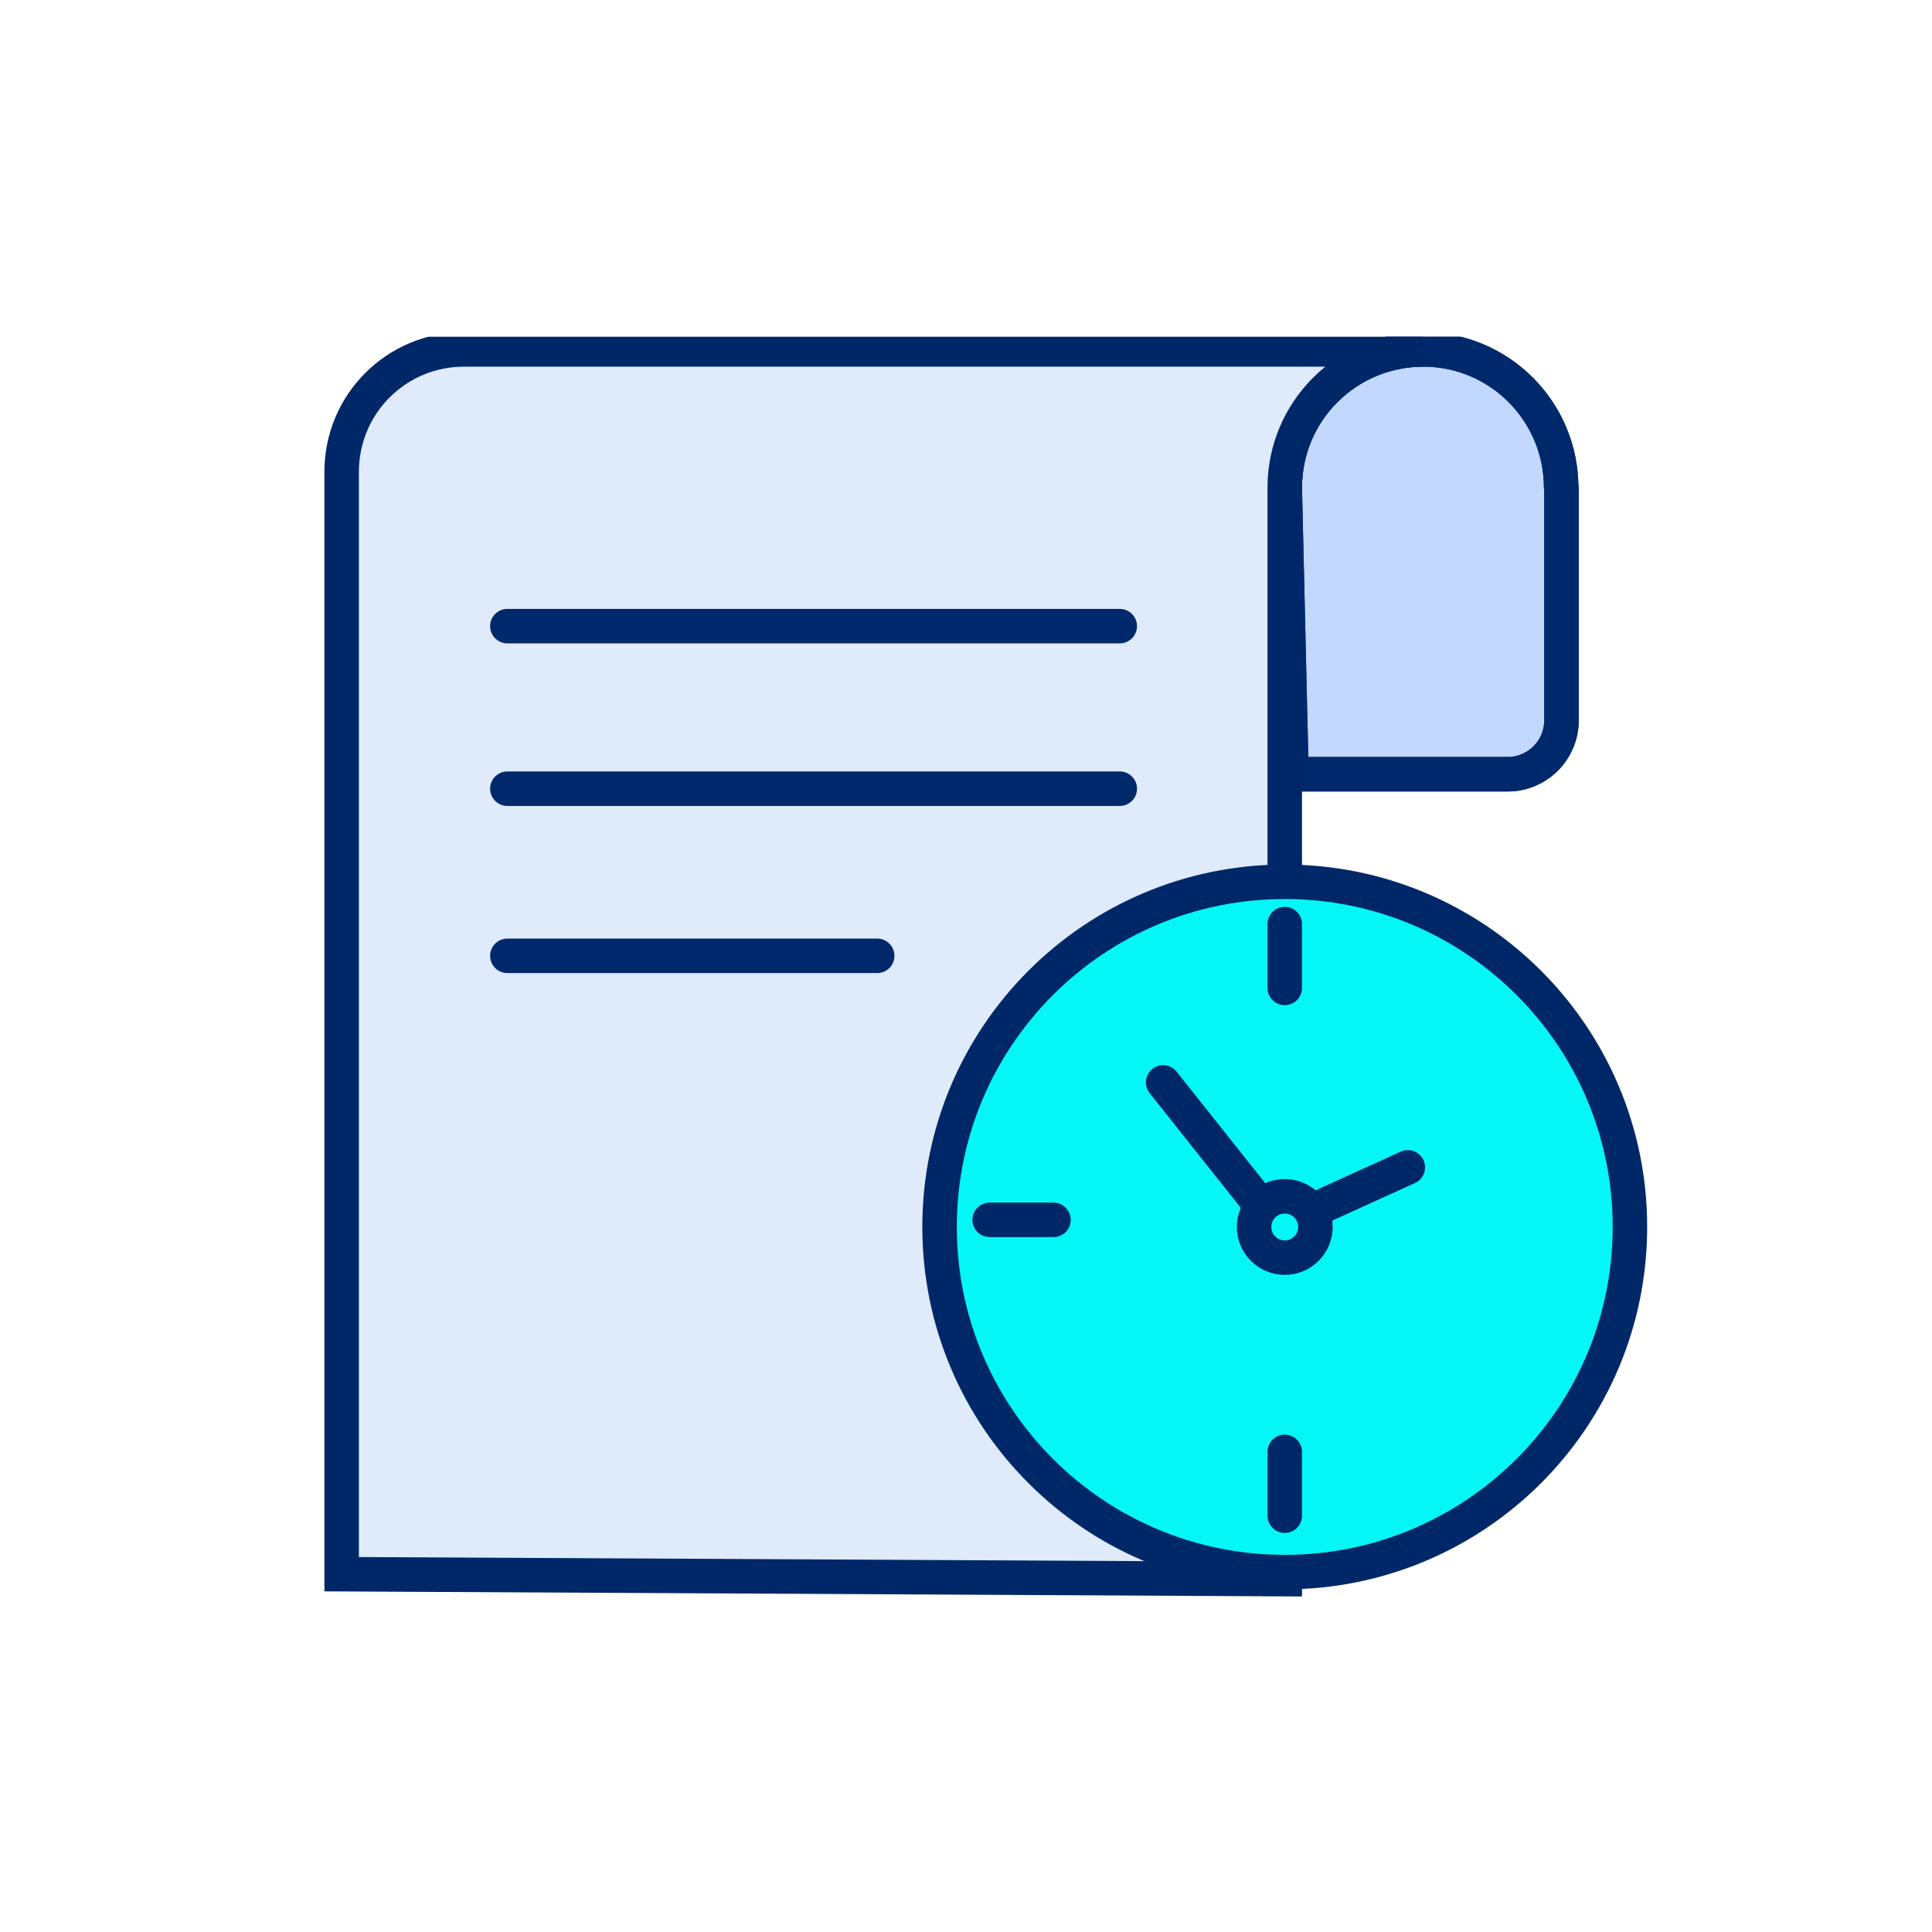
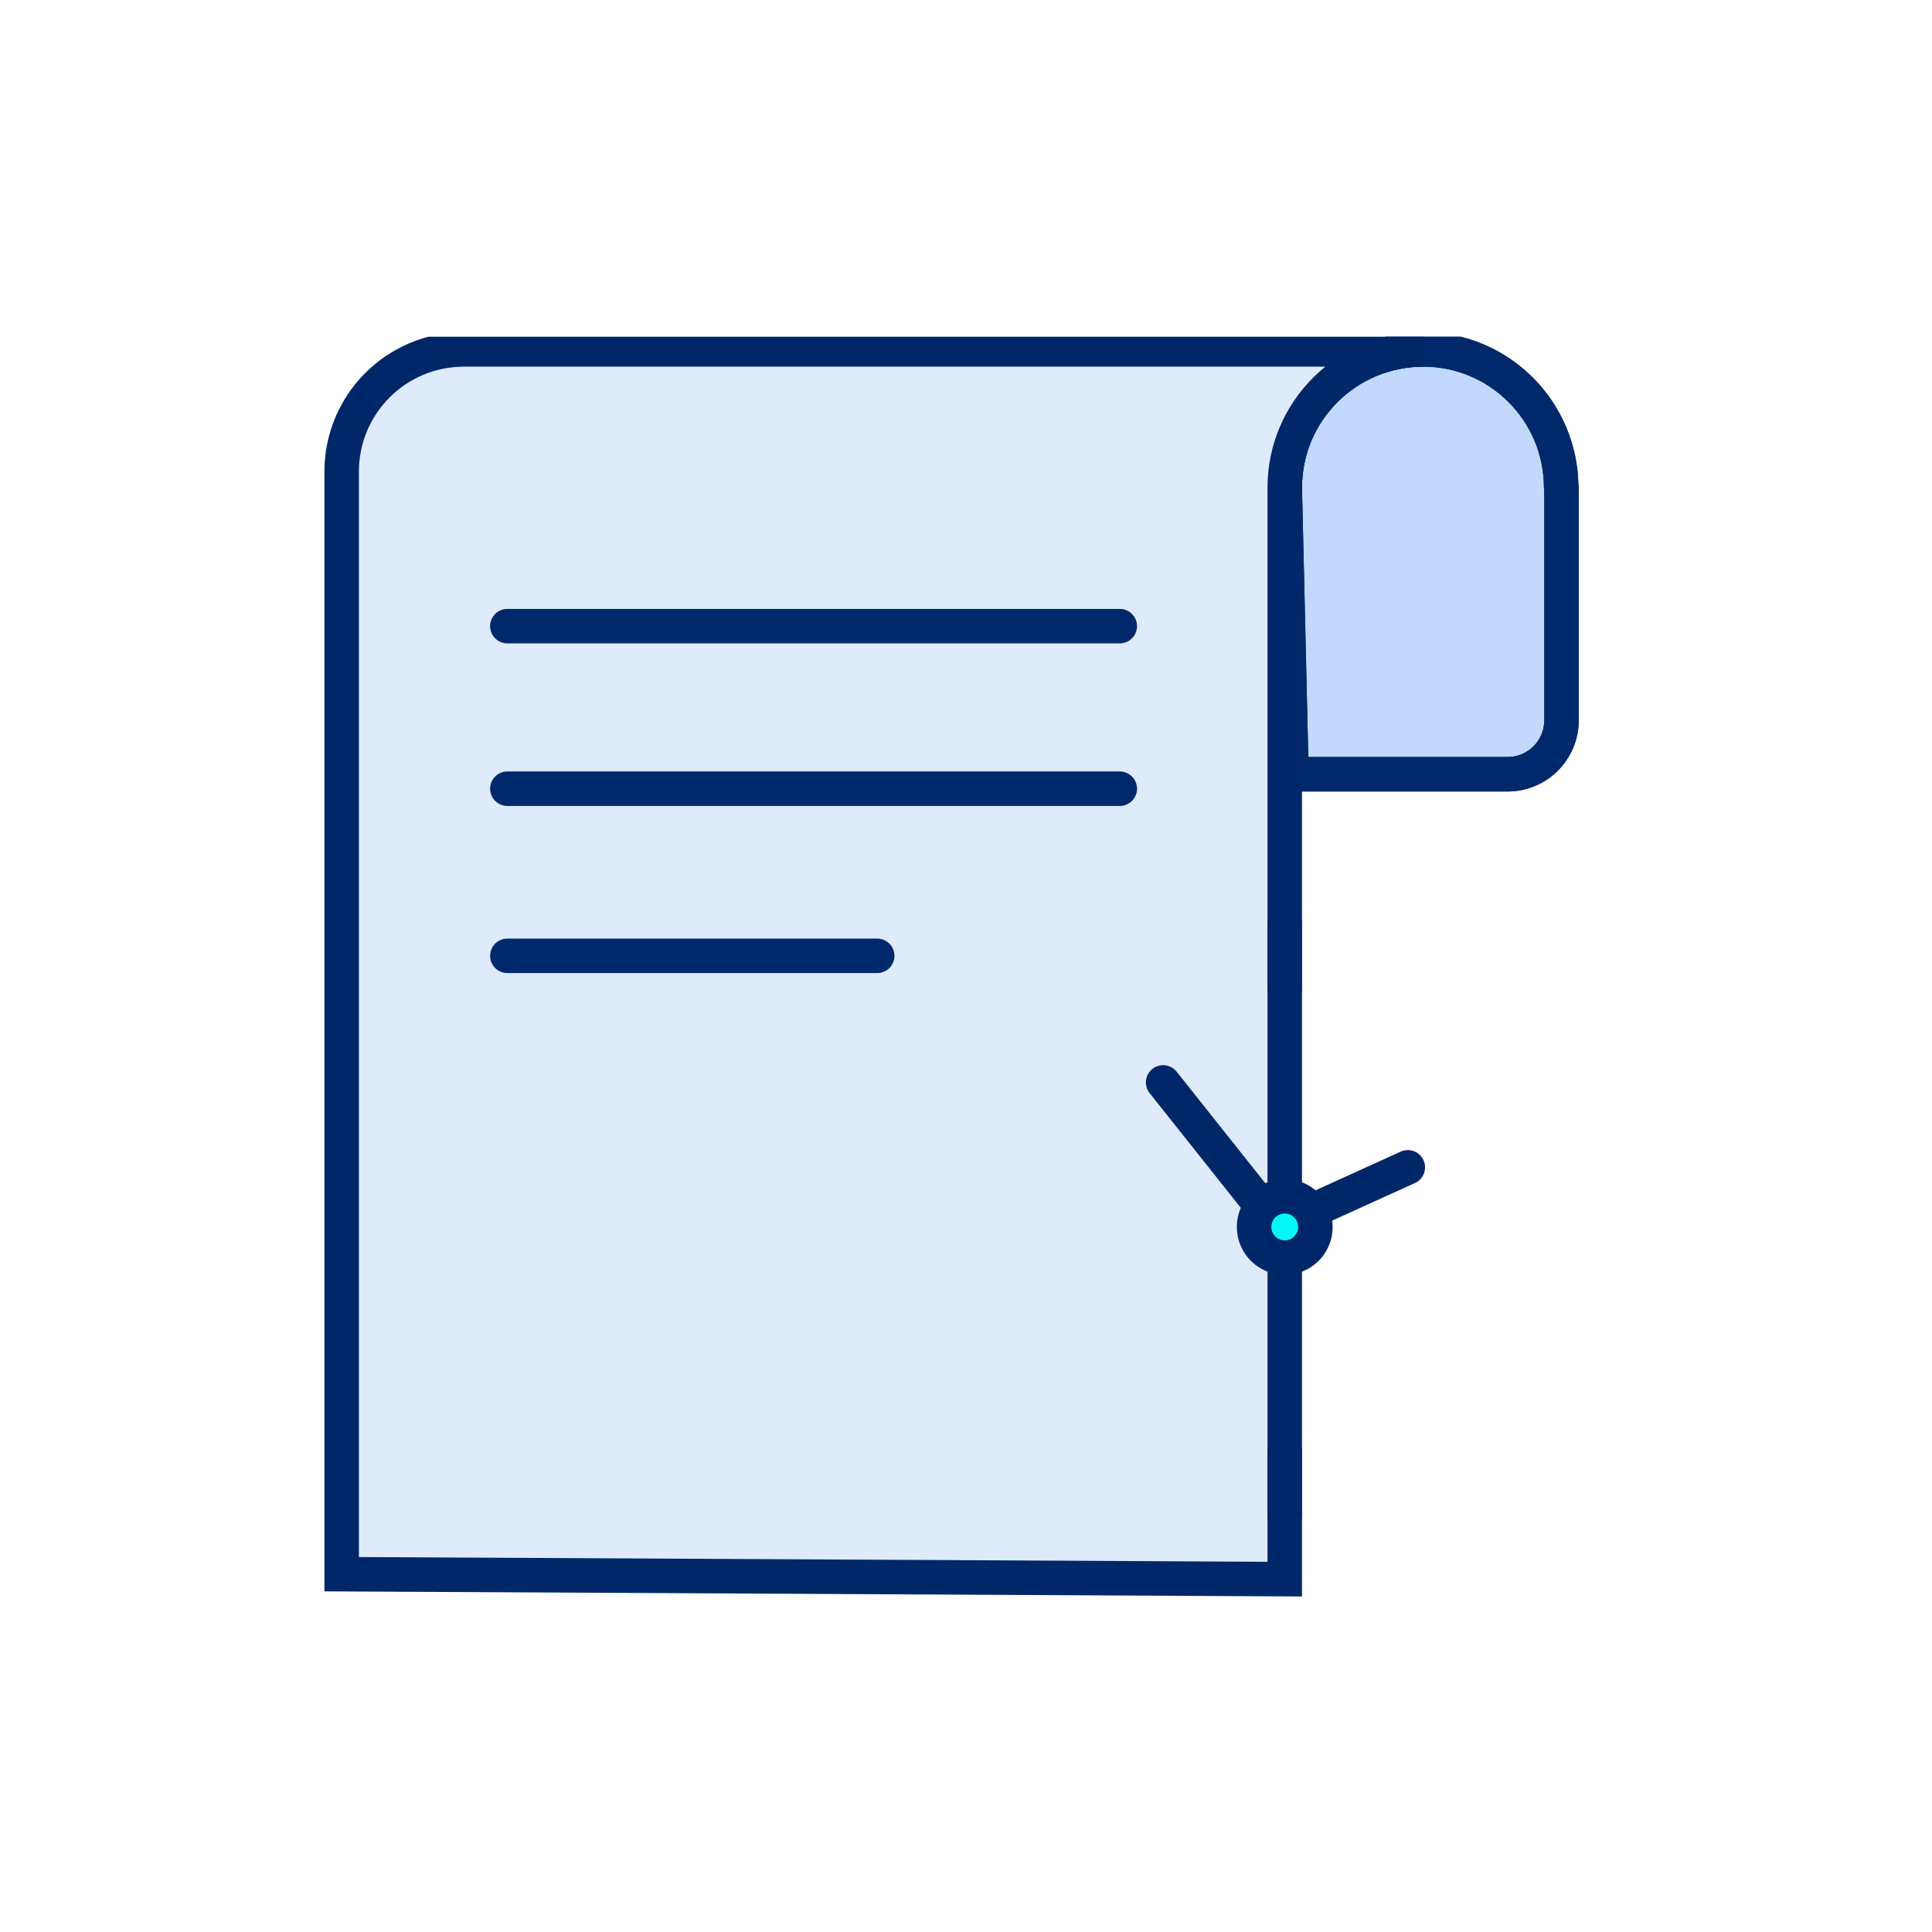
<svg xmlns="http://www.w3.org/2000/svg" width="56" height="56" viewBox="0 0 56 56" fill="none">
  <g clip-path="url(#clip0_1001_16872)">
    <path d="M45.261 14.134V20.878C45.261 21.737 44.566 22.442 43.698 22.442H37.433L37.239 14.134C37.239 11.916 39.038 10.128 41.255 10.128C43.463 10.128 45.251 11.926 45.251 14.134" fill="#C2D8FC" />
    <path d="M45.261 14.134V20.878C45.261 21.737 44.566 22.442 43.698 22.442H37.433L37.239 14.134C37.239 11.916 39.038 10.128 41.255 10.128C43.463 10.128 45.251 11.926 45.251 14.134" stroke="#00296C" stroke-miterlimit="10" />
    <path d="M45.261 14.134V20.878C45.261 21.737 44.566 22.442 43.698 22.442H37.433L37.239 14.134C37.239 11.916 39.038 10.128 41.255 10.128C43.463 10.128 45.251 11.926 45.251 14.134" stroke="#00296C" stroke-linecap="round" stroke-linejoin="round" />
    <path d="M37.239 26.662V14.134C37.239 11.916 39.038 10.128 41.255 10.128H13.449C11.487 10.128 9.903 11.712 9.903 13.674V45.629L37.239 45.772V26.673V26.662Z" fill="#DFEAFB" stroke="#002868" stroke-miterlimit="10" />
    <path d="M14.706 22.861H32.457" stroke="#00296C" stroke-linecap="round" stroke-linejoin="round" />
    <path d="M14.706 18.149H32.457" stroke="#00296C" stroke-linecap="round" stroke-linejoin="round" />
    <path d="M14.706 27.705H25.426" stroke="#00296C" stroke-linecap="round" stroke-linejoin="round" />
-     <path d="M37.239 45.568C42.764 45.568 47.244 41.089 47.244 35.563C47.244 30.038 42.764 25.559 37.239 25.559C31.714 25.559 27.234 30.038 27.234 35.563C27.234 41.089 31.714 45.568 37.239 45.568Z" fill="#04F7F7" stroke="#002868" stroke-linecap="round" stroke-linejoin="round" />
    <path d="M37.239 26.785V28.635" stroke="#002868" stroke-linecap="round" stroke-linejoin="round" />
    <path d="M37.239 42.083V43.933" stroke="#002868" stroke-linecap="round" stroke-linejoin="round" />
-     <path d="M28.685 35.358H30.535" stroke="#002868" stroke-linecap="round" stroke-linejoin="round" />
    <path d="M37.239 36.453C37.73 36.453 38.128 36.055 38.128 35.564C38.128 35.073 37.73 34.675 37.239 34.675C36.748 34.675 36.35 35.073 36.35 35.564C36.35 36.055 36.748 36.453 37.239 36.453Z" fill="#04F7F7" stroke="#002868" stroke-linecap="round" stroke-linejoin="round" />
    <path d="M33.714 31.374L36.565 34.961" stroke="#002868" stroke-linecap="round" stroke-linejoin="round" />
    <path d="M40.806 33.836L38.016 35.103" stroke="#002868" stroke-linecap="round" stroke-linejoin="round" />
  </g>
  <defs>
    <clipPath id="clip0_1001_16872">
      <rect width="40" height="36.667" fill="white" transform="translate(8.65 9.761)" />
    </clipPath>
  </defs>
</svg>